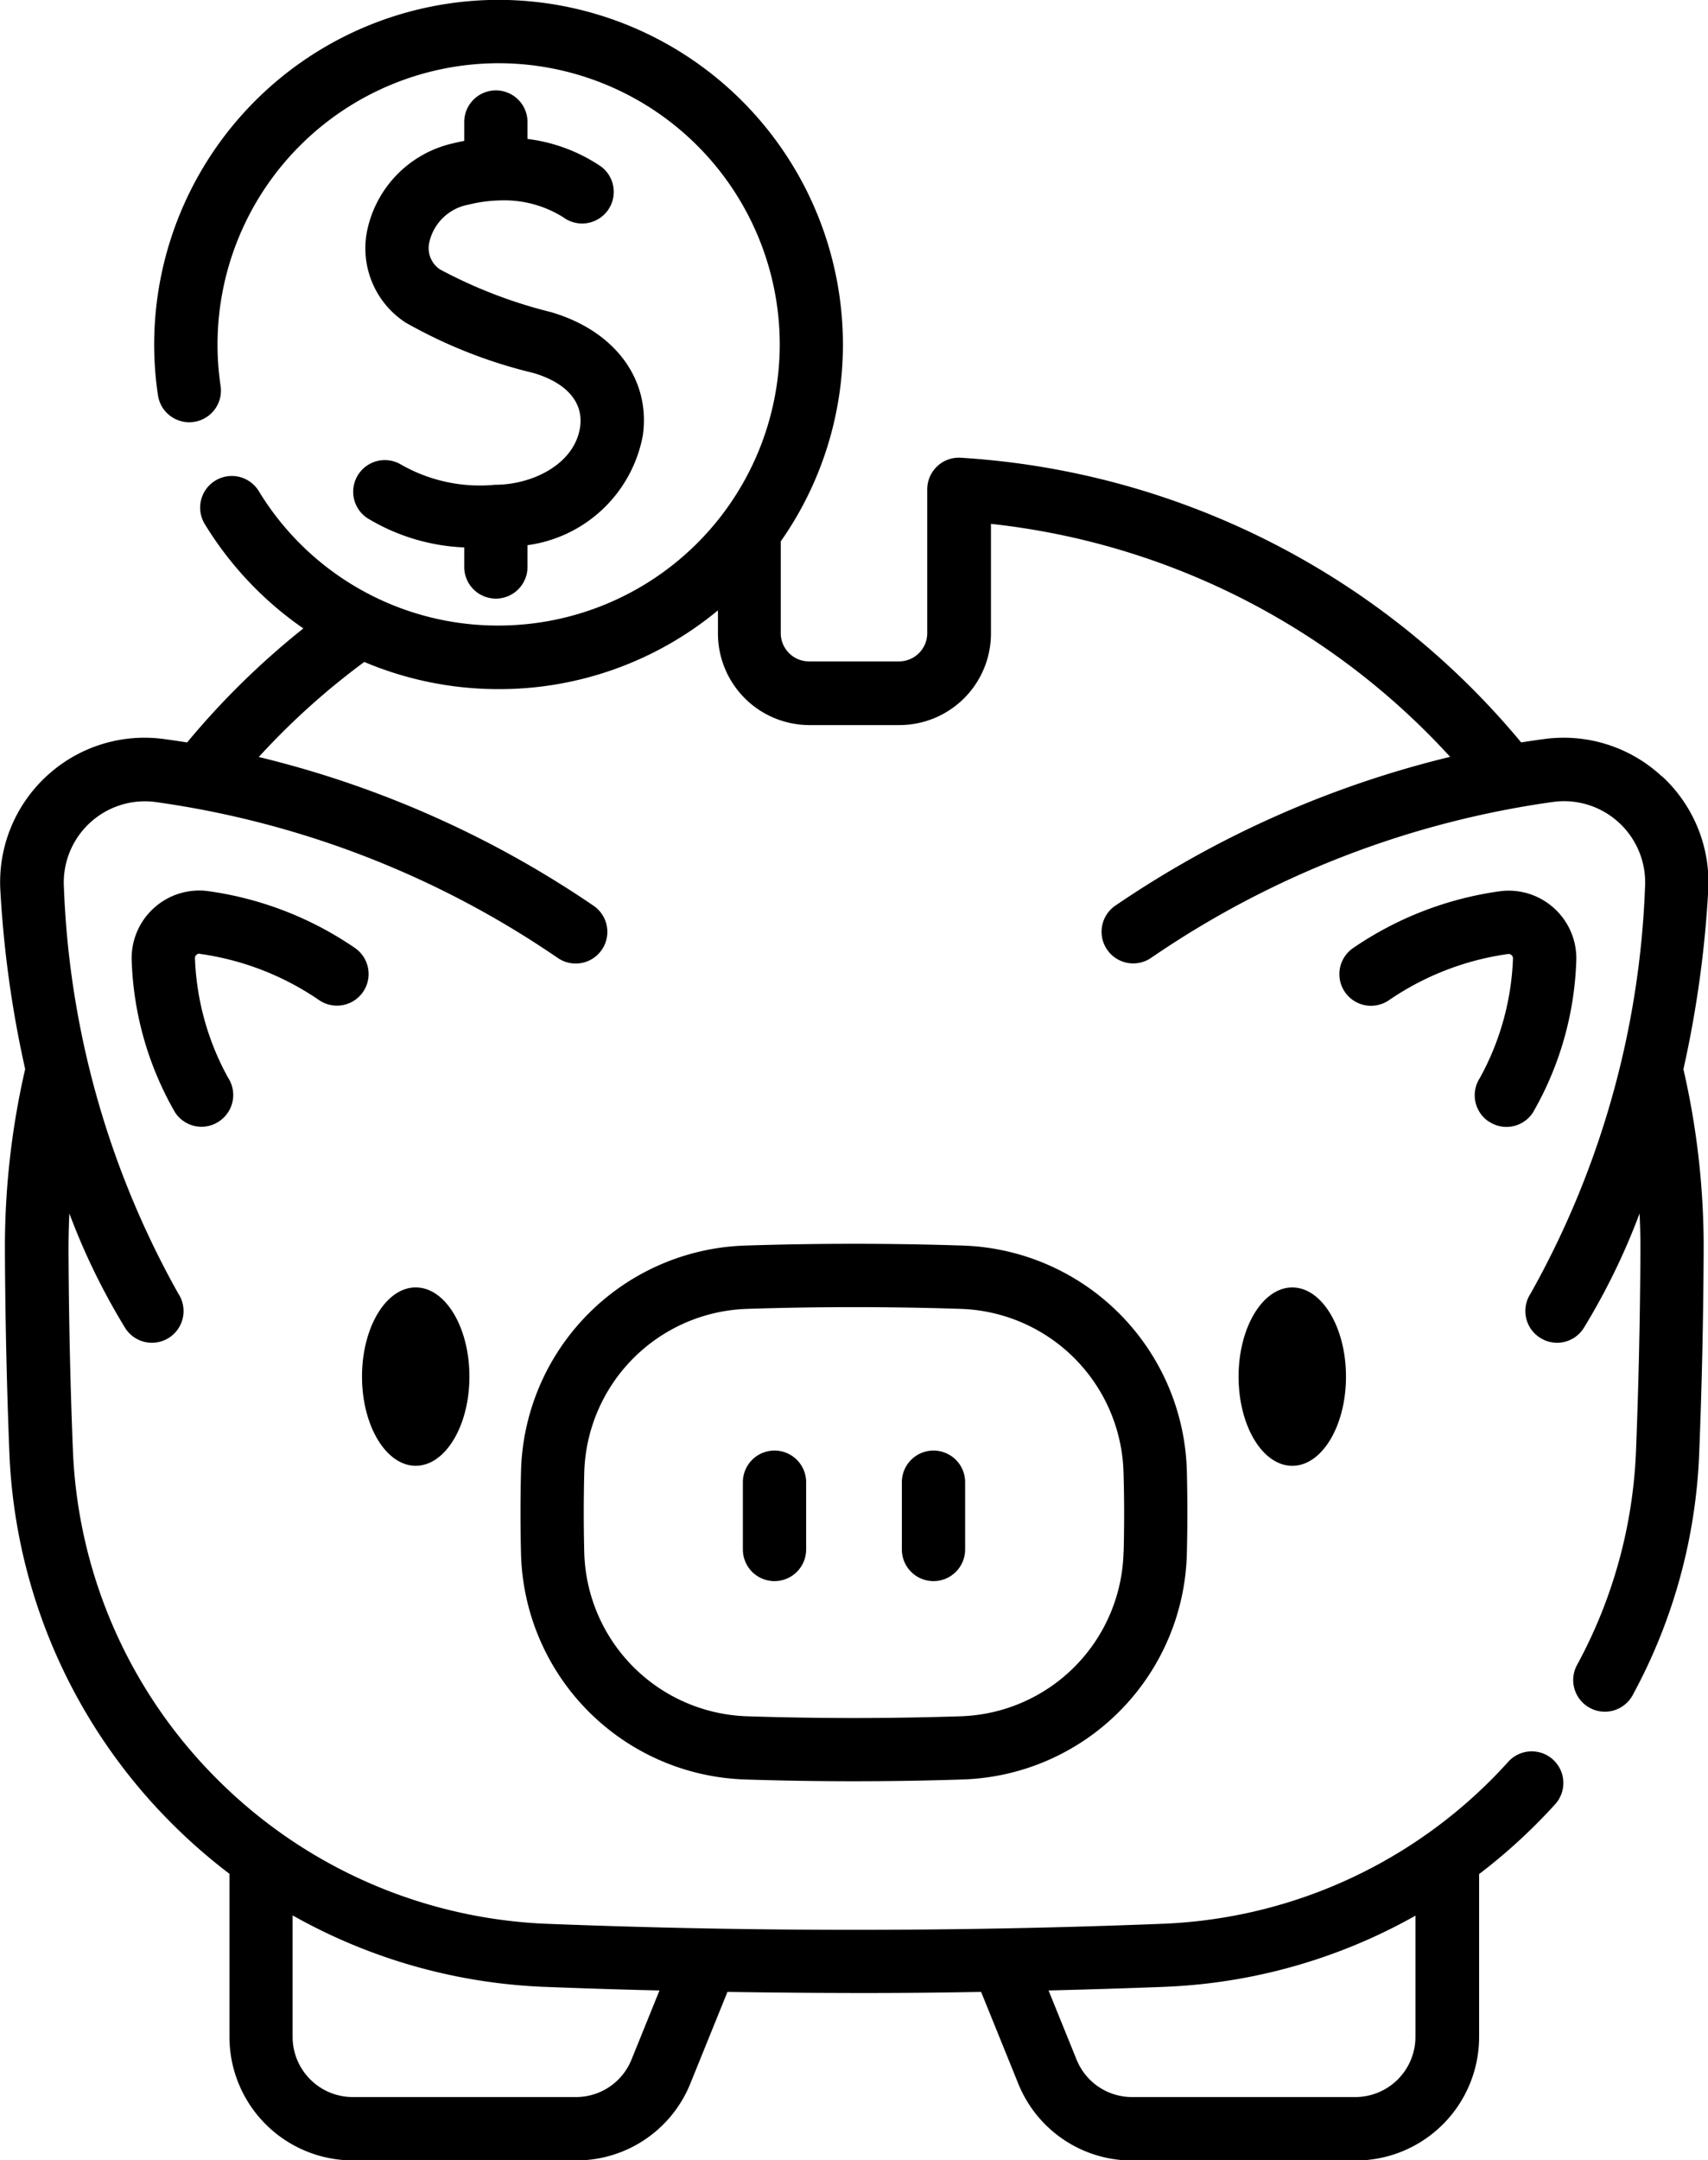
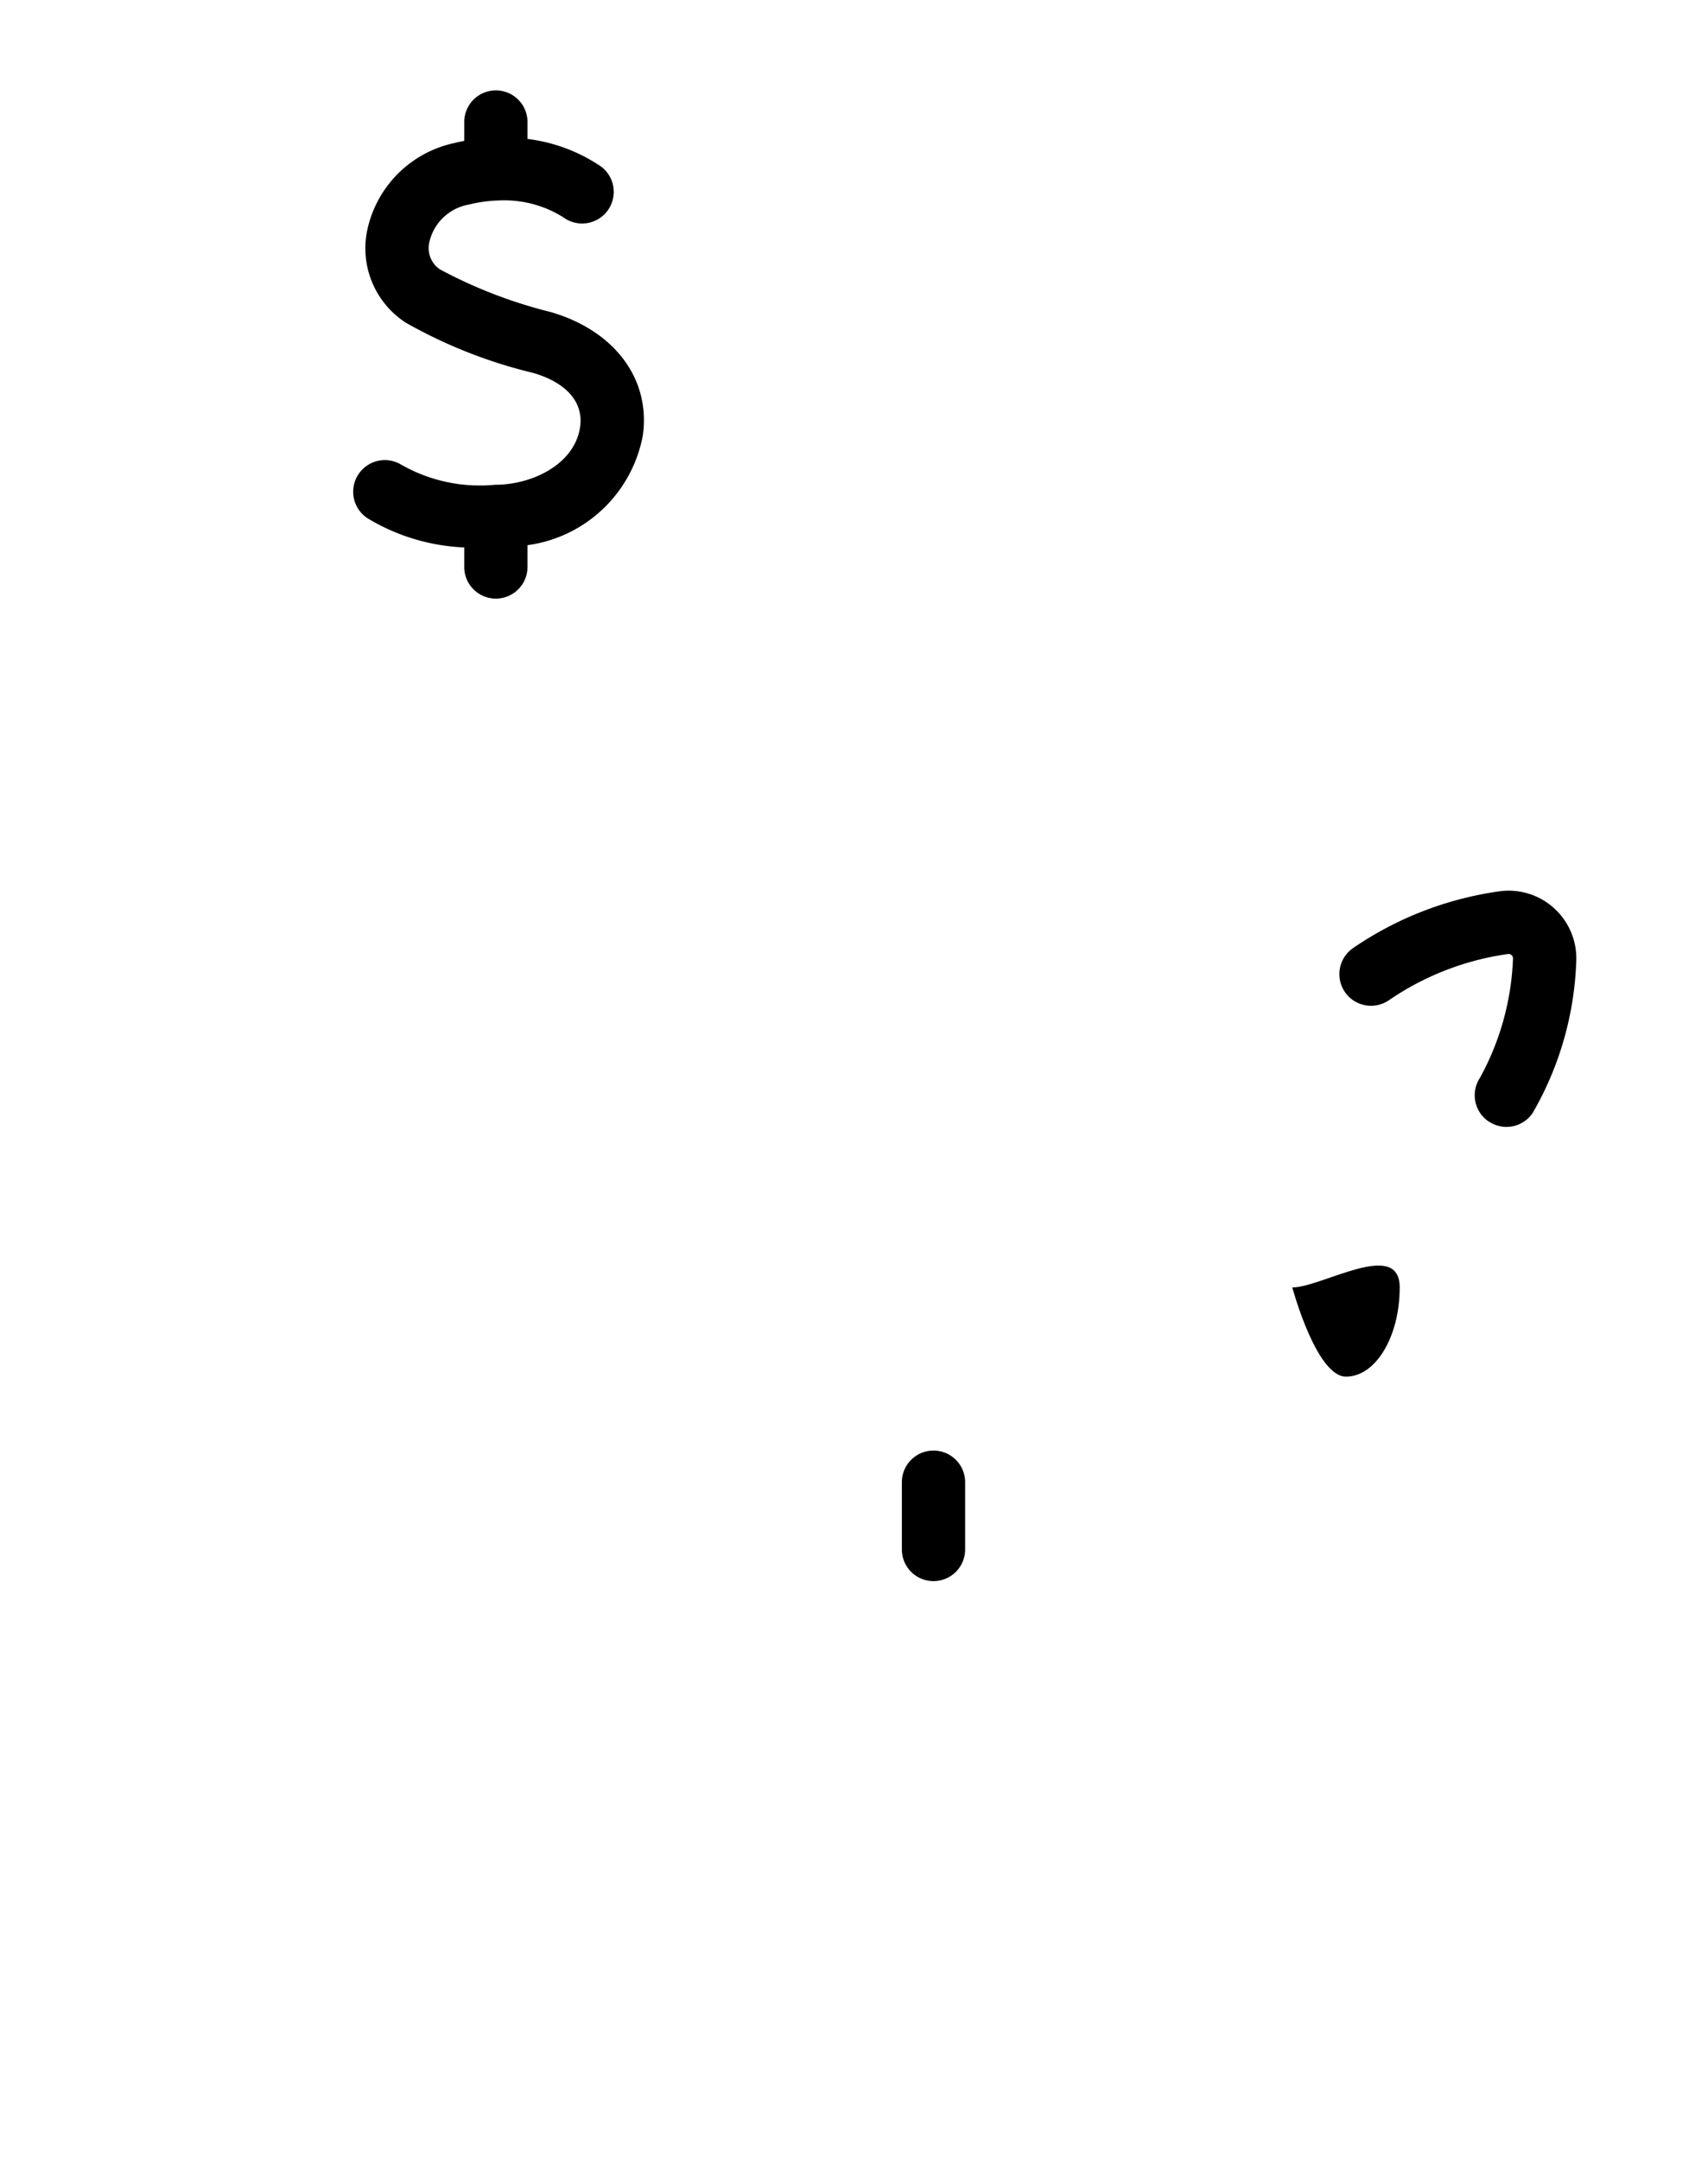
<svg xmlns="http://www.w3.org/2000/svg" width="64.143" height="81.115" viewBox="0 0 64.143 81.115">
  <g transform="translate(-402.563 358.97)">
-     <path d="M464.969-329.822a5.408,5.408,0,0,0-4.406-1.4c-.281.037-.573.08-.874.128a29.707,29.707,0,0,0-21.044-10.689,1.186,1.186,0,0,0-.886.321,1.188,1.188,0,0,0-.374.865v5.4a1.062,1.062,0,0,1-1.06,1.061h-3.381a1.062,1.062,0,0,1-1.06-1.061v-3.446a12.858,12.858,0,0,0,2.335-7.4,12.948,12.948,0,0,0-12.934-12.932,12.947,12.947,0,0,0-12.932,12.932,12.876,12.876,0,0,0,.142,1.914,1.188,1.188,0,0,0,1.352,1,1.188,1.188,0,0,0,1-1.352,10.506,10.506,0,0,1-.115-1.559,10.568,10.568,0,0,1,10.556-10.556,10.569,10.569,0,0,1,10.558,10.556,10.57,10.57,0,0,1-10.558,10.558,10.5,10.5,0,0,1-9.007-5.049,1.188,1.188,0,0,0-1.634-.392,1.188,1.188,0,0,0-.392,1.634,12.983,12.983,0,0,0,3.7,3.915,29.8,29.8,0,0,0-4.365,4.281c-.3-.048-.6-.092-.878-.129a5.411,5.411,0,0,0-4.406,1.4,5.418,5.418,0,0,0-1.729,4.294,41.087,41.087,0,0,0,.931,6.7,29.818,29.818,0,0,0-.76,6.827c.011,2.49.067,5.031.166,7.554a20.847,20.847,0,0,0,6.129,13.972,21.084,21.084,0,0,0,2.137,1.862v6.125a4.64,4.64,0,0,0,4.634,4.636h8.378a4.611,4.611,0,0,0,4.3-2.895l1.39-3.432q2.38.038,4.763.042t4.763-.042l1.39,3.431a4.612,4.612,0,0,0,4.3,2.9h8.378a4.64,4.64,0,0,0,4.634-4.636v-6.119a21.247,21.247,0,0,0,2.856-2.622,1.188,1.188,0,0,0-.082-1.678,1.188,1.188,0,0,0-1.678.082,18.45,18.45,0,0,1-13.039,6.086c-7.642.3-15.391.3-23.034,0a18.542,18.542,0,0,1-12.4-5.417,18.478,18.478,0,0,1-5.433-12.384c-.1-2.5-.153-5.009-.164-7.472,0-.467.01-.934.032-1.4a25.026,25.026,0,0,0,2.108,4.32,1.186,1.186,0,0,0,.993.535,1.183,1.183,0,0,0,.651-.195,1.189,1.189,0,0,0,.343-1.644,33.74,33.74,0,0,1-4.3-15.262,3.049,3.049,0,0,1,.972-2.416,3.041,3.041,0,0,1,2.477-.785,35.346,35.346,0,0,1,15.105,5.859,1.189,1.189,0,0,0,1.65-.317,1.189,1.189,0,0,0-.317-1.651,38.29,38.29,0,0,0-12.569-5.583,27.4,27.4,0,0,1,3.962-3.568,12.962,12.962,0,0,0,5.06,1.02,12.875,12.875,0,0,0,8.222-2.957v.869a3.441,3.441,0,0,0,3.436,3.438h3.381a3.441,3.441,0,0,0,3.436-3.438V-339.3a27.338,27.338,0,0,1,17.244,8.748,38.288,38.288,0,0,0-12.568,5.583,1.188,1.188,0,0,0-.317,1.651,1.188,1.188,0,0,0,1.65.317,35.345,35.345,0,0,1,15.105-5.859,3.042,3.042,0,0,1,2.477.785,3.048,3.048,0,0,1,.972,2.416,33.737,33.737,0,0,1-4.3,15.263,1.188,1.188,0,0,0,.341,1.644,1.183,1.183,0,0,0,.652.2,1.187,1.187,0,0,0,.994-.535,25.026,25.026,0,0,0,2.108-4.32c.022.466.034.933.032,1.4-.011,2.462-.066,4.976-.164,7.471a18.321,18.321,0,0,1-2.216,8.081,1.188,1.188,0,0,0,.478,1.611,1.182,1.182,0,0,0,.565.144,1.188,1.188,0,0,0,1.046-.622,20.677,20.677,0,0,0,2.5-9.121c.1-2.523.155-5.064.166-7.554a29.818,29.818,0,0,0-.76-6.827,41.081,41.081,0,0,0,.931-6.7,5.418,5.418,0,0,0-1.729-4.294Zm-18.723,45.454a20.855,20.855,0,0,0,9.473-2.673v4.551a2.261,2.261,0,0,1-2.258,2.259h-8.378a2.246,2.246,0,0,1-2.092-1.411l-1.05-2.591q2.156-.053,4.3-.134Zm-18.916.134-1.05,2.593a2.246,2.246,0,0,1-2.092,1.41h-8.378a2.261,2.261,0,0,1-2.258-2.259v-4.562a20.915,20.915,0,0,0,9.473,2.684q2.147.085,4.3.135Z" />
    <path d="M725.678-139.236a1.183,1.183,0,0,0,.652.2,1.187,1.187,0,0,0,.994-.535,12.2,12.2,0,0,0,1.629-5.647,2.538,2.538,0,0,0-.81-2.01,2.534,2.534,0,0,0-2.063-.656,12.869,12.869,0,0,0-5.5,2.128,1.188,1.188,0,0,0-.317,1.65,1.188,1.188,0,0,0,1.65.317,10.48,10.48,0,0,1,4.477-1.739.161.161,0,0,1,.135.042.16.16,0,0,1,.053.133,10.052,10.052,0,0,1-1.244,4.48,1.188,1.188,0,0,0,.342,1.641Z" transform="translate(-267.196 -177.621)" />
-     <path d="M436.35-145.533a10.478,10.478,0,0,1,4.477,1.739,1.188,1.188,0,0,0,1.65-.317,1.188,1.188,0,0,0-.317-1.65,12.866,12.866,0,0,0-5.5-2.128,2.532,2.532,0,0,0-2.063.655,2.537,2.537,0,0,0-.81,2.01,12.2,12.2,0,0,0,1.629,5.647,1.187,1.187,0,0,0,.994.535,1.182,1.182,0,0,0,.652-.2,1.188,1.188,0,0,0,.34-1.646,10.032,10.032,0,0,1-1.241-4.475.161.161,0,0,1,.053-.133.16.16,0,0,1,.135-.042Z" transform="translate(-26.276 -177.621)" />
-     <path d="M542.6-64.116c-2.731-.09-5.5-.09-8.231,0a8.7,8.7,0,0,0-8.387,8.488c-.025,1.018-.025,2.051,0,3.07a8.7,8.7,0,0,0,8.387,8.487c1.365.045,2.74.067,4.116.067s2.75-.022,4.116-.067a8.7,8.7,0,0,0,8.387-8.487c.025-1.018.025-2.051,0-3.07A8.7,8.7,0,0,0,542.6-64.116Zm6.01,11.5a6.32,6.32,0,0,1-6.089,6.172c-2.679.088-5.4.088-8.075,0a6.321,6.321,0,0,1-6.089-6.172c-.024-.979-.024-1.972,0-2.951a6.321,6.321,0,0,1,6.089-6.172c1.339-.044,2.689-.066,4.038-.066s2.7.022,4.037.066a6.32,6.32,0,0,1,6.089,6.172C548.639-54.59,548.639-53.6,548.614-52.618Z" transform="translate(-103.853 -248.085)" />
-     <path d="M579.845-15.2a1.188,1.188,0,0,0-1.188,1.188v2.526a1.188,1.188,0,0,0,1.188,1.188,1.188,1.188,0,0,0,1.188-1.188v-2.526A1.188,1.188,0,0,0,579.845-15.2Z" transform="translate(-148.196 -289.305)" />
    <path d="M617.531-15.2a1.188,1.188,0,0,0-1.188,1.188v2.526a1.188,1.188,0,0,0,1.188,1.188,1.188,1.188,0,0,0,1.188-1.188v-2.526A1.188,1.188,0,0,0,617.531-15.2Z" transform="translate(-179.911 -289.305)" />
-     <path d="M490.394-47.149c1.112,0,2.017-1.5,2.017-3.349s-.9-3.349-2.017-3.349-2.017,1.5-2.017,3.349S489.282-47.149,490.394-47.149Z" transform="translate(-72.219 -256.784)" />
-     <path d="M698.177-53.846c-1.112,0-2.017,1.5-2.017,3.349s.9,3.349,2.017,3.349,2.017-1.5,2.017-3.349S699.289-53.846,698.177-53.846Z" transform="translate(-247.083 -256.784)" />
+     <path d="M698.177-53.846s.9,3.349,2.017,3.349,2.017-1.5,2.017-3.349S699.289-53.846,698.177-53.846Z" transform="translate(-247.083 -256.784)" />
    <path d="M491.639-322.757a5.97,5.97,0,0,1-3.6-.782,1.188,1.188,0,0,0-1.61.482,1.188,1.188,0,0,0,.482,1.61,7.619,7.619,0,0,0,3.546,1.045v.733a1.188,1.188,0,0,0,1.188,1.188,1.188,1.188,0,0,0,1.188-1.188v-.818a5.1,5.1,0,0,0,4.331-4.119c.3-2.118-1.06-3.936-3.455-4.633a17.948,17.948,0,0,1-4.159-1.6.96.96,0,0,1-.406-1.013,1.848,1.848,0,0,1,1.485-1.423,5.262,5.262,0,0,1,1.083-.154h.027a4.17,4.17,0,0,1,2.435.629,1.189,1.189,0,0,0,1.656-.234,1.188,1.188,0,0,0-.228-1.665,6.284,6.284,0,0,0-2.769-1.041v-.635a1.188,1.188,0,0,0-1.188-1.188,1.188,1.188,0,0,0-1.188,1.188v.708c-.132.026-.264.053-.4.087a4.251,4.251,0,0,0-3.257,3.338,3.326,3.326,0,0,0,1.46,3.4,18.414,18.414,0,0,0,4.784,1.887c1.251.364,1.894,1.1,1.766,2.022-.2,1.4-1.781,2.171-3.172,2.178Z" transform="translate(-70.46 -18.013)" />
  </g>
</svg>